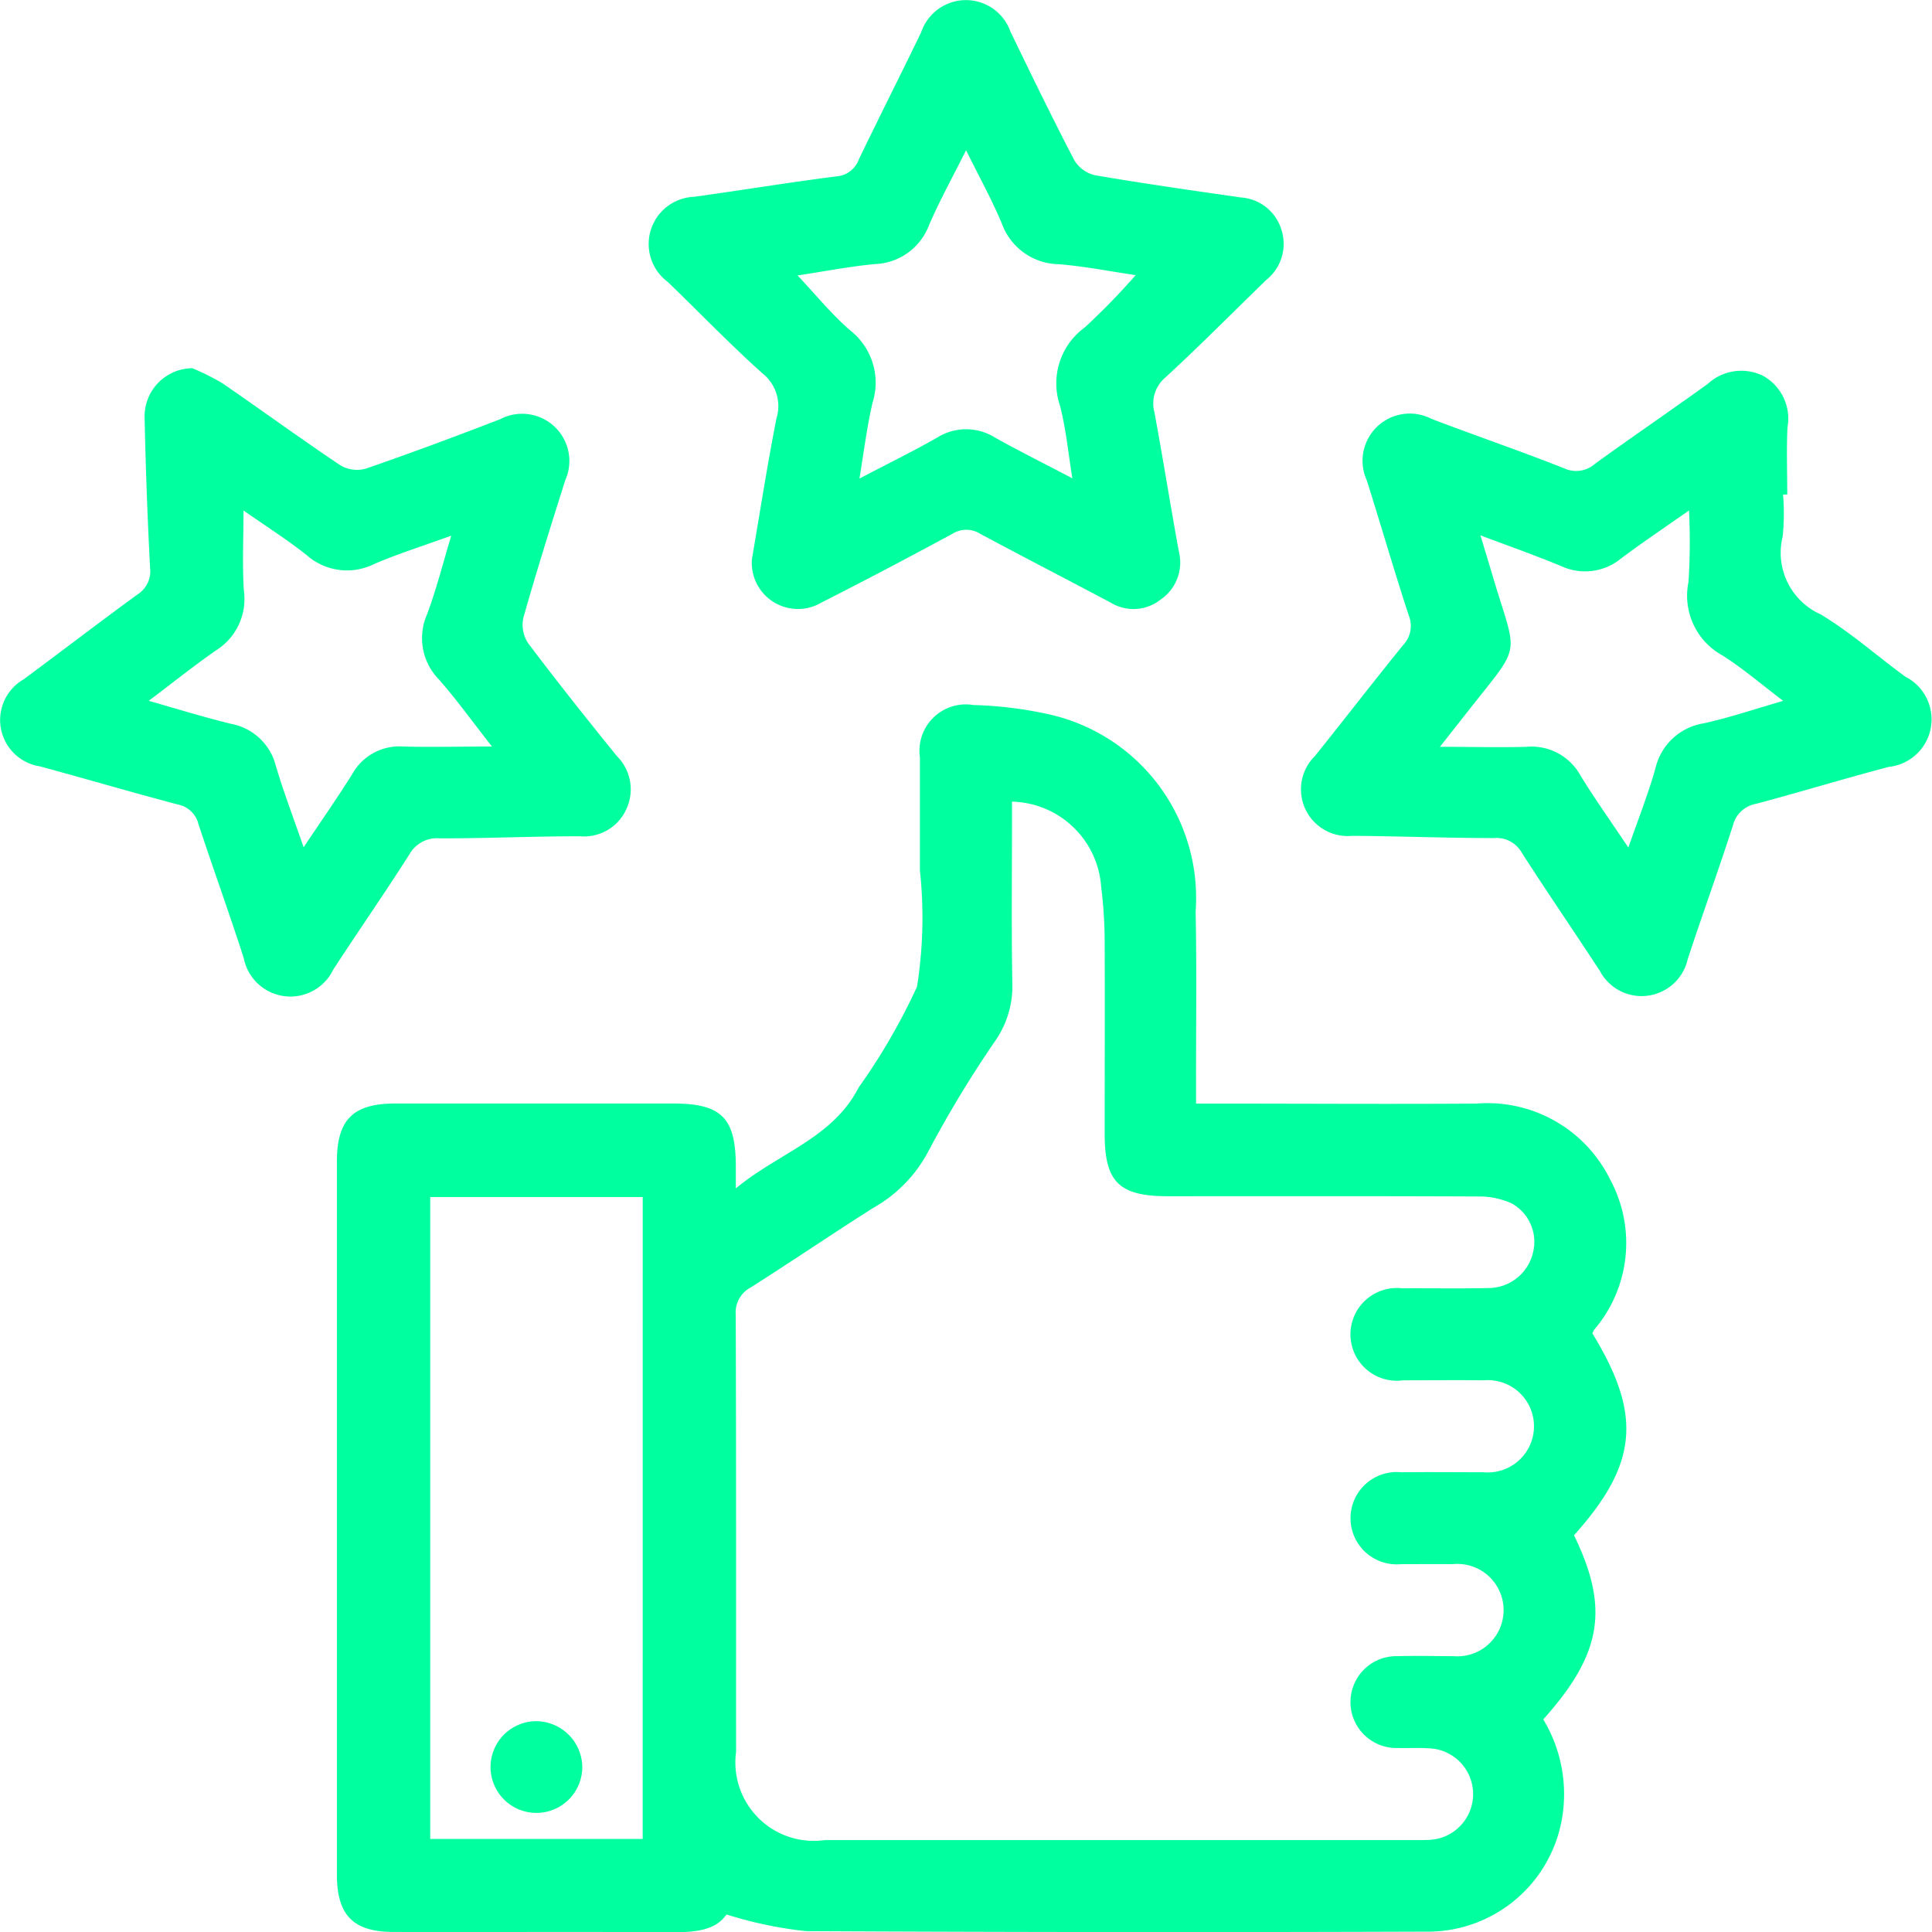
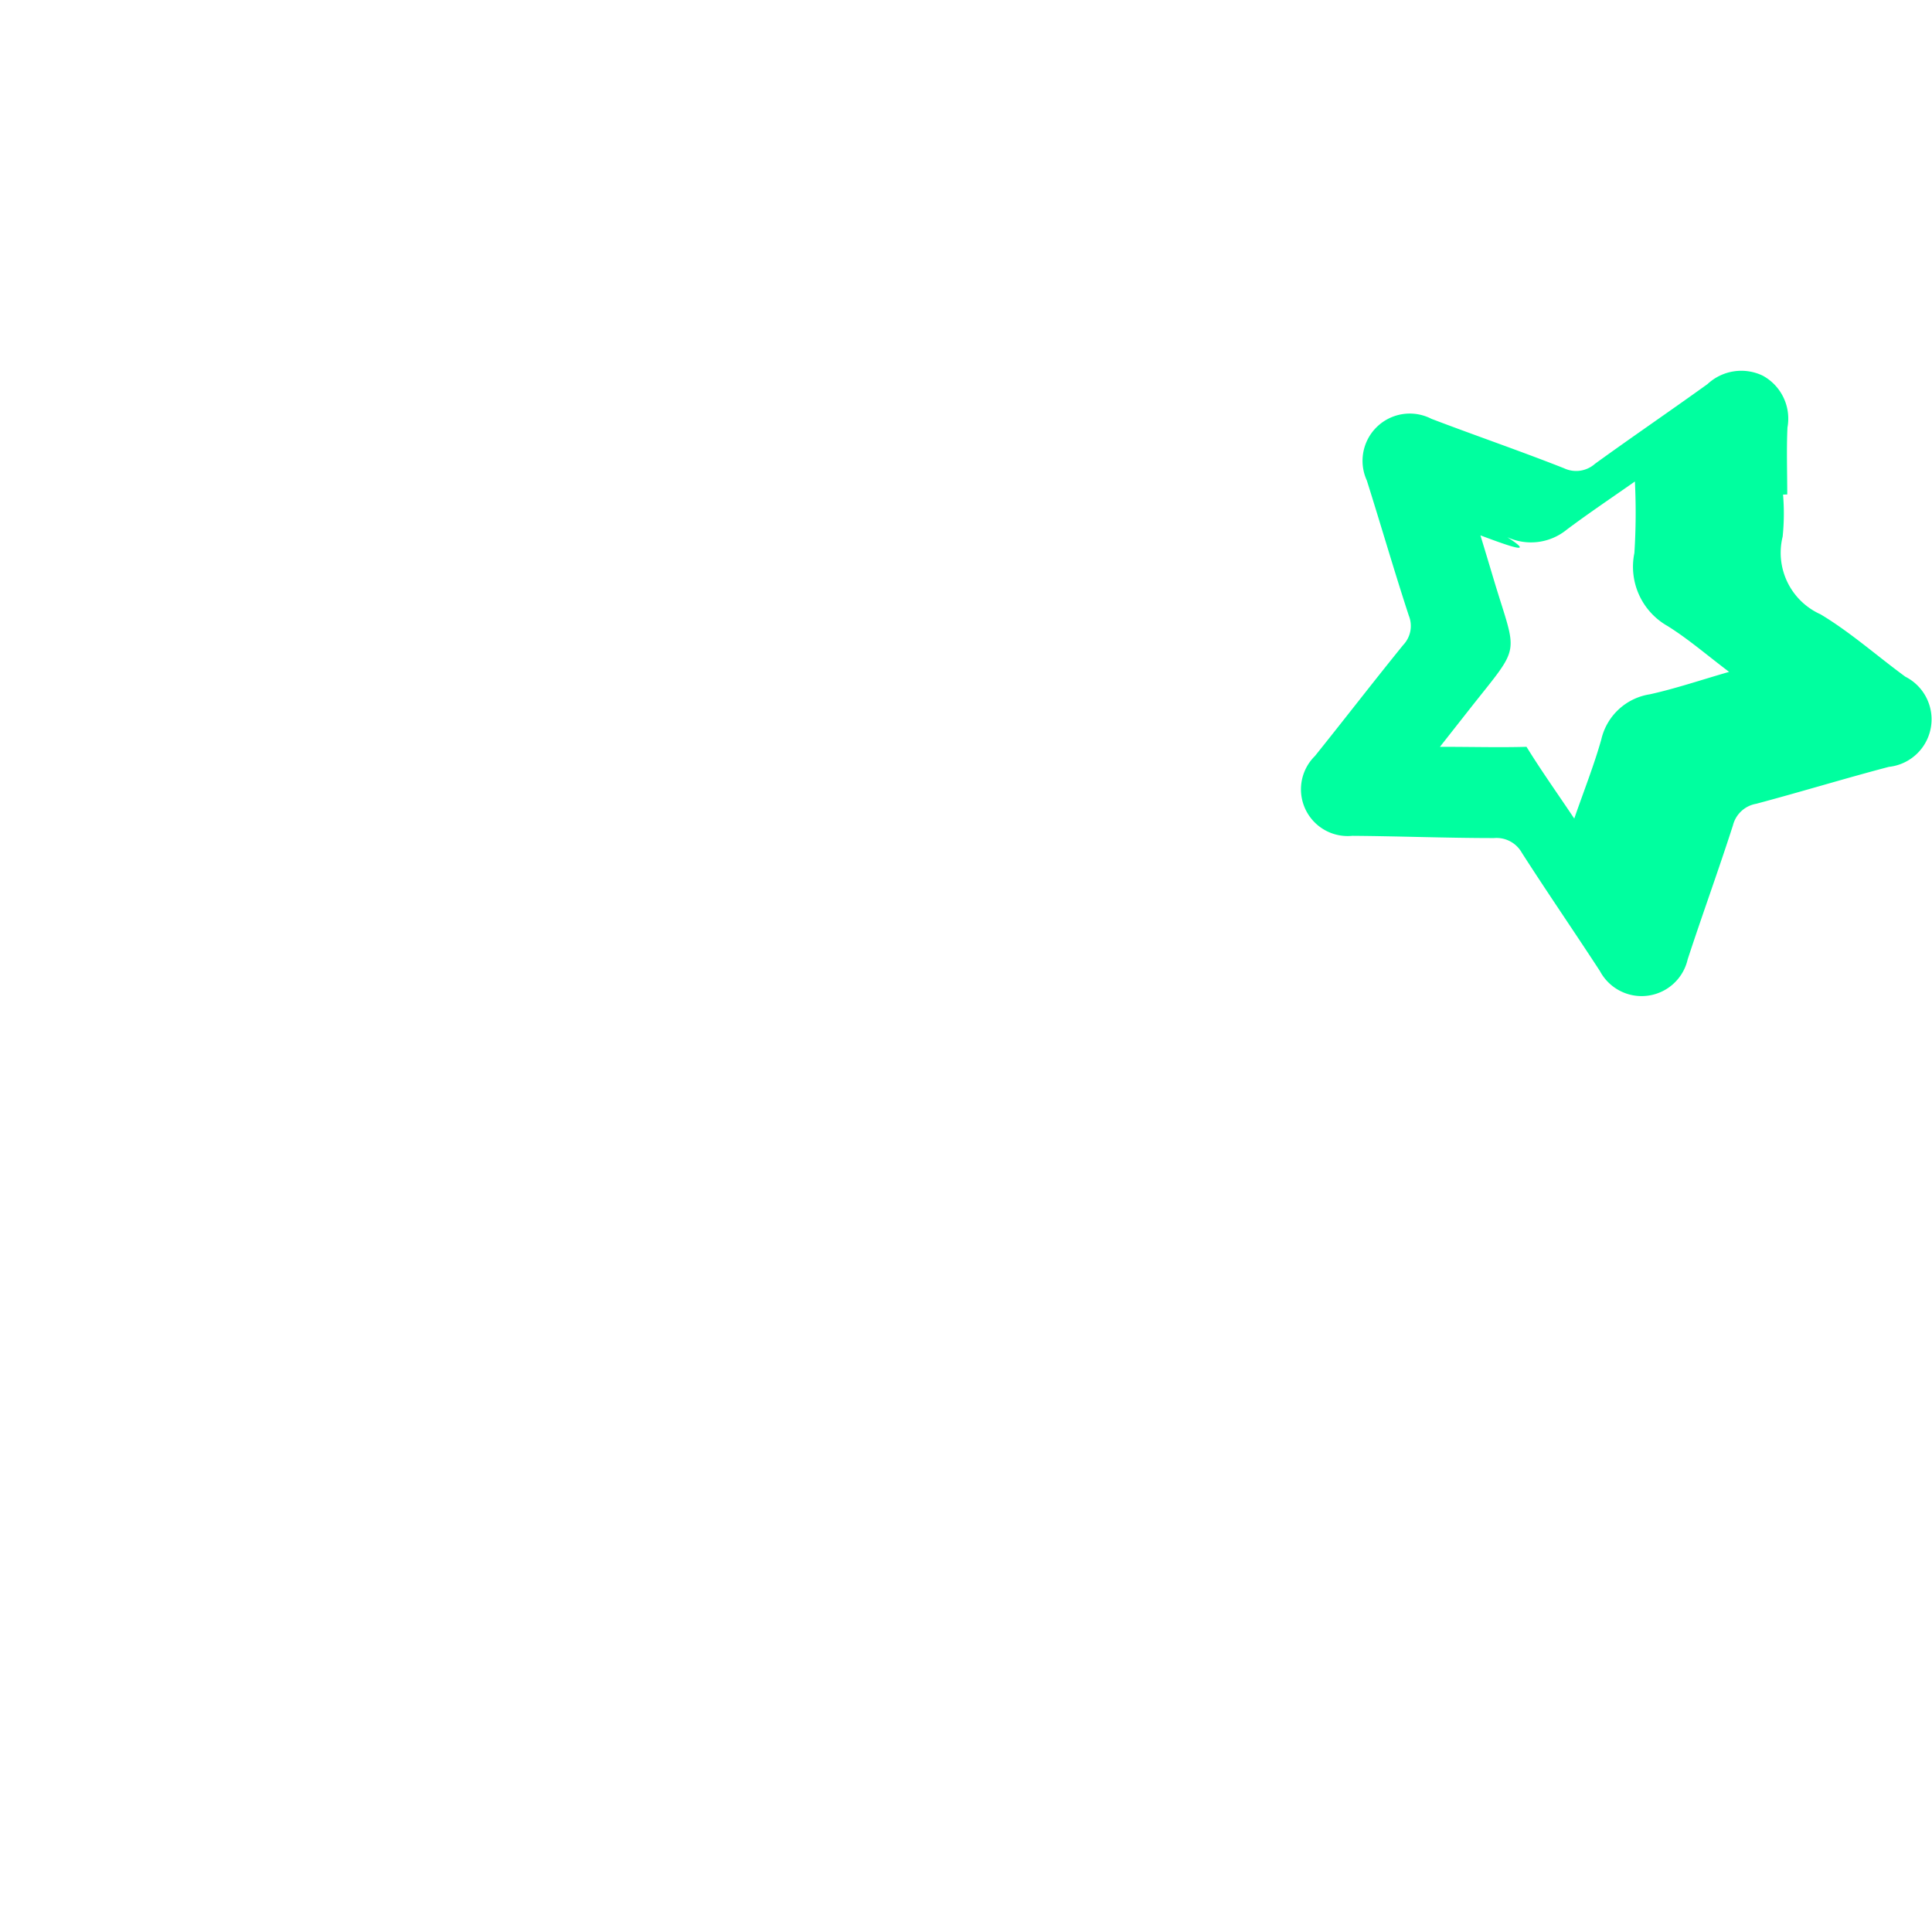
<svg xmlns="http://www.w3.org/2000/svg" width="44.993" height="45" viewBox="0 0 44.993 45">
  <g id="Group_2105" data-name="Group 2105" transform="translate(-189.666 -50.658)">
-     <path id="Path_4353" data-name="Path 4353" d="M228.537,91.047c.827,1.7.65,2.762-.716,4.288a3.363,3.363,0,0,1,.413,2.431,3.171,3.171,0,0,1-3.027,2.511q-7.28.026-14.559-.011a9.614,9.614,0,0,1-1.849-.388c-.26.38-.749.416-1.276.413-2.159-.013-4.317,0-6.476-.006-.937,0-1.32-.388-1.32-1.334q0-8.306,0-16.611c0-.971.377-1.347,1.351-1.348h6.475c1.129,0,1.461.331,1.464,1.458,0,.133,0,.266,0,.519,1-.831,2.249-1.161,2.864-2.355a14.41,14.41,0,0,0,1.356-2.343,10.289,10.289,0,0,0,.067-2.708c0-.878,0-1.756,0-2.635a1.08,1.08,0,0,1,1.248-1.216,9.172,9.172,0,0,1,1.723.209,4.379,4.379,0,0,1,3.45,4.6c.027,1.309.009,2.62.01,3.929,0,.162,0,.324,0,.544h.5c2.01,0,4.019.013,6.029,0a3.183,3.183,0,0,1,3.113,1.765A3.107,3.107,0,0,1,229,86.268a.35.35,0,0,0-.034.08C230.127,88.245,230.026,89.385,228.537,91.047ZM215.449,73.962v.44c0,1.265-.015,2.531.008,3.795a2.233,2.233,0,0,1-.374,1.3,26.136,26.136,0,0,0-1.573,2.591,3.253,3.253,0,0,1-1.3,1.339c-.955.606-1.89,1.242-2.844,1.847a.66.66,0,0,0-.351.639c.012,3.393.007,6.786.008,10.18a1.826,1.826,0,0,0,2.064,2.053h13.709c.119,0,.239,0,.357-.005a1.067,1.067,0,0,0,0-2.133c-.237-.016-.476,0-.714-.007a1.07,1.07,0,1,1-.011-2.139c.431-.012.863,0,1.3,0a1.076,1.076,0,1,0-.02-2.142c-.4-.005-.8,0-1.206,0a1.075,1.075,0,1,1,.007-2.141c.64-.007,1.281,0,1.92,0a1.075,1.075,0,1,0,.005-2.141c-.625-.007-1.25,0-1.875,0a1.08,1.08,0,1,1-.019-2.142c.67-.005,1.34.009,2.009-.007a1.067,1.067,0,0,0,1.034-.83,1.022,1.022,0,0,0-.5-1.142,1.833,1.833,0,0,0-.77-.16c-2.411-.011-4.823-.006-7.234-.006-1.137,0-1.472-.331-1.472-1.451,0-1.488.006-2.977,0-4.465a10.481,10.481,0,0,0-.082-1.29A2.131,2.131,0,0,0,215.449,73.962Zm-8.6,9.208H201.9V98.119h4.948Z" transform="translate(-2.215 -4.635)" fill="#00ff9f" />
-     <path id="Path_4354" data-name="Path 4354" d="M211.438,63.68c.184-1.074.355-2.176.569-3.269a.972.972,0,0,0-.315-1.051c-.765-.683-1.476-1.426-2.216-2.138a1.1,1.1,0,0,1,.618-1.981c1.1-.152,2.2-.334,3.311-.475a.6.6,0,0,0,.522-.394c.477-.991.973-1.971,1.452-2.961a1.1,1.1,0,0,1,2.081-.014c.484,1,.972,2.006,1.486,2.993a.766.766,0,0,0,.483.349c1.128.193,2.262.355,3.395.517a1.063,1.063,0,0,1,.948.76,1.074,1.074,0,0,1-.359,1.164c-.779.757-1.543,1.529-2.342,2.265a.79.79,0,0,0-.258.82c.2,1.081.371,2.167.57,3.249a1.04,1.04,0,0,1-.418,1.1,1.019,1.019,0,0,1-1.172.078c-1.01-.537-2.028-1.06-3.034-1.6a.611.611,0,0,0-.657,0c-1.006.544-2.018,1.079-3.039,1.595A1.075,1.075,0,0,1,211.438,63.68Zm4.987-9.524c-.32.642-.622,1.185-.865,1.752a1.4,1.4,0,0,1-1.265.9c-.607.06-1.208.176-1.794.265.427.452.795.908,1.231,1.284a1.545,1.545,0,0,1,.516,1.677c-.13.554-.2,1.124-.306,1.769.659-.345,1.245-.632,1.81-.954a1.266,1.266,0,0,1,1.348,0c.568.317,1.15.607,1.8.948-.1-.622-.151-1.171-.289-1.695a1.611,1.611,0,0,1,.579-1.819,15.745,15.745,0,0,0,1.185-1.218c-.618-.09-1.2-.207-1.794-.254a1.434,1.434,0,0,1-1.324-.95C217.028,55.313,216.739,54.792,216.425,54.156Z" transform="translate(-4.261 0)" fill="#00ff9f" />
-     <path id="Path_4355" data-name="Path 4355" d="M239.741,64.613a5.258,5.258,0,0,1-.009.979,1.57,1.57,0,0,0,.882,1.809c.7.42,1.315.97,1.975,1.453a1.113,1.113,0,0,1-.384,2.1c-1.034.272-2.057.585-3.09.86a.676.676,0,0,0-.54.5c-.336,1.046-.713,2.078-1.055,3.123a1.1,1.1,0,0,1-2.043.273c-.6-.921-1.224-1.828-1.818-2.754a.676.676,0,0,0-.649-.344c-1.1,0-2.2-.044-3.3-.052a1.088,1.088,0,0,1-.87-1.859c.689-.858,1.361-1.73,2.054-2.584a.643.643,0,0,0,.132-.685c-.342-1.044-.647-2.1-.978-3.148a1.1,1.1,0,0,1,1.505-1.435c1.026.391,2.067.748,3.088,1.151a.661.661,0,0,0,.722-.105c.867-.628,1.752-1.231,2.62-1.856a1.153,1.153,0,0,1,1.286-.195,1.139,1.139,0,0,1,.575,1.206c-.024.519-.005,1.04-.005,1.56Zm-7.047.95c.122.4.215.711.308,1.022.551,1.84.661,1.473-.565,3.03l-.686.872c.769,0,1.394.018,2.016,0a1.3,1.3,0,0,1,1.26.675c.34.551.716,1.079,1.112,1.671.229-.661.46-1.241.629-1.84a1.376,1.376,0,0,1,1.132-1.054c.6-.133,1.181-.331,1.845-.522-.528-.4-.957-.771-1.433-1.068a1.586,1.586,0,0,1-.773-1.7,14.727,14.727,0,0,0,.012-1.666c-.551.387-1.08.741-1.589,1.123a1.316,1.316,0,0,1-1.383.174C233.989,66.036,233.387,65.822,232.694,65.563Z" transform="translate(-8.551 -2.437)" fill="#00ff9f" />
-     <path id="Path_4356" data-name="Path 4356" d="M194.145,61.654a5.6,5.6,0,0,1,.7.35c.919.631,1.82,1.289,2.746,1.91a.763.763,0,0,0,.591.08c1.053-.363,2.1-.754,3.135-1.154a1.1,1.1,0,0,1,1.511,1.428c-.335,1.062-.671,2.124-.974,3.2a.772.772,0,0,0,.112.591c.671.891,1.366,1.764,2.068,2.63a1.091,1.091,0,0,1,.218,1.235,1.08,1.08,0,0,1-1.082.63c-1.086,0-2.171.05-3.257.049a.737.737,0,0,0-.718.381c-.572.9-1.187,1.781-1.77,2.679a1.107,1.107,0,0,1-2.083-.274c-.338-1.046-.711-2.079-1.056-3.123a.611.611,0,0,0-.477-.451c-1.077-.284-2.145-.6-3.22-.89a1.092,1.092,0,0,1-.374-2.024c.884-.654,1.757-1.325,2.646-1.973a.643.643,0,0,0,.3-.628q-.09-1.738-.127-3.478A1.122,1.122,0,0,1,194.145,61.654Zm1.192,3.314c0,.657-.031,1.266.009,1.872a1.406,1.406,0,0,1-.634,1.375c-.519.359-1.011.755-1.582,1.185.7.2,1.306.387,1.923.537a1.323,1.323,0,0,1,1.038.983c.184.616.414,1.218.646,1.89.408-.61.783-1.145,1.13-1.7a1.255,1.255,0,0,1,1.184-.646c.647.018,1.3,0,2.072,0-.466-.593-.828-1.1-1.235-1.561a1.376,1.376,0,0,1-.275-1.522c.215-.575.365-1.174.562-1.827-.657.239-1.24.421-1.8.662A1.417,1.417,0,0,1,196.8,66C196.341,65.638,195.839,65.319,195.337,64.968Z" transform="translate(0 -2.421)" fill="#00ff9f" />
-     <path id="Path_4357" data-name="Path 4357" d="M206.45,103.107a1.068,1.068,0,1,1-1.1-1.05A1.079,1.079,0,0,1,206.45,103.107Z" transform="translate(-3.224 -11.315)" fill="#00ff9f" />
+     <path id="Path_4355" data-name="Path 4355" d="M239.741,64.613a5.258,5.258,0,0,1-.009.979,1.57,1.57,0,0,0,.882,1.809c.7.42,1.315.97,1.975,1.453a1.113,1.113,0,0,1-.384,2.1c-1.034.272-2.057.585-3.09.86a.676.676,0,0,0-.54.5c-.336,1.046-.713,2.078-1.055,3.123a1.1,1.1,0,0,1-2.043.273c-.6-.921-1.224-1.828-1.818-2.754a.676.676,0,0,0-.649-.344c-1.1,0-2.2-.044-3.3-.052a1.088,1.088,0,0,1-.87-1.859c.689-.858,1.361-1.73,2.054-2.584a.643.643,0,0,0,.132-.685c-.342-1.044-.647-2.1-.978-3.148a1.1,1.1,0,0,1,1.505-1.435c1.026.391,2.067.748,3.088,1.151a.661.661,0,0,0,.722-.105c.867-.628,1.752-1.231,2.62-1.856a1.153,1.153,0,0,1,1.286-.195,1.139,1.139,0,0,1,.575,1.206c-.024.519-.005,1.04-.005,1.56Zm-7.047.95c.122.4.215.711.308,1.022.551,1.84.661,1.473-.565,3.03l-.686.872c.769,0,1.394.018,2.016,0c.34.551.716,1.079,1.112,1.671.229-.661.46-1.241.629-1.84a1.376,1.376,0,0,1,1.132-1.054c.6-.133,1.181-.331,1.845-.522-.528-.4-.957-.771-1.433-1.068a1.586,1.586,0,0,1-.773-1.7,14.727,14.727,0,0,0,.012-1.666c-.551.387-1.08.741-1.589,1.123a1.316,1.316,0,0,1-1.383.174C233.989,66.036,233.387,65.822,232.694,65.563Z" transform="translate(-8.551 -2.437)" fill="#00ff9f" />
  </g>
</svg>